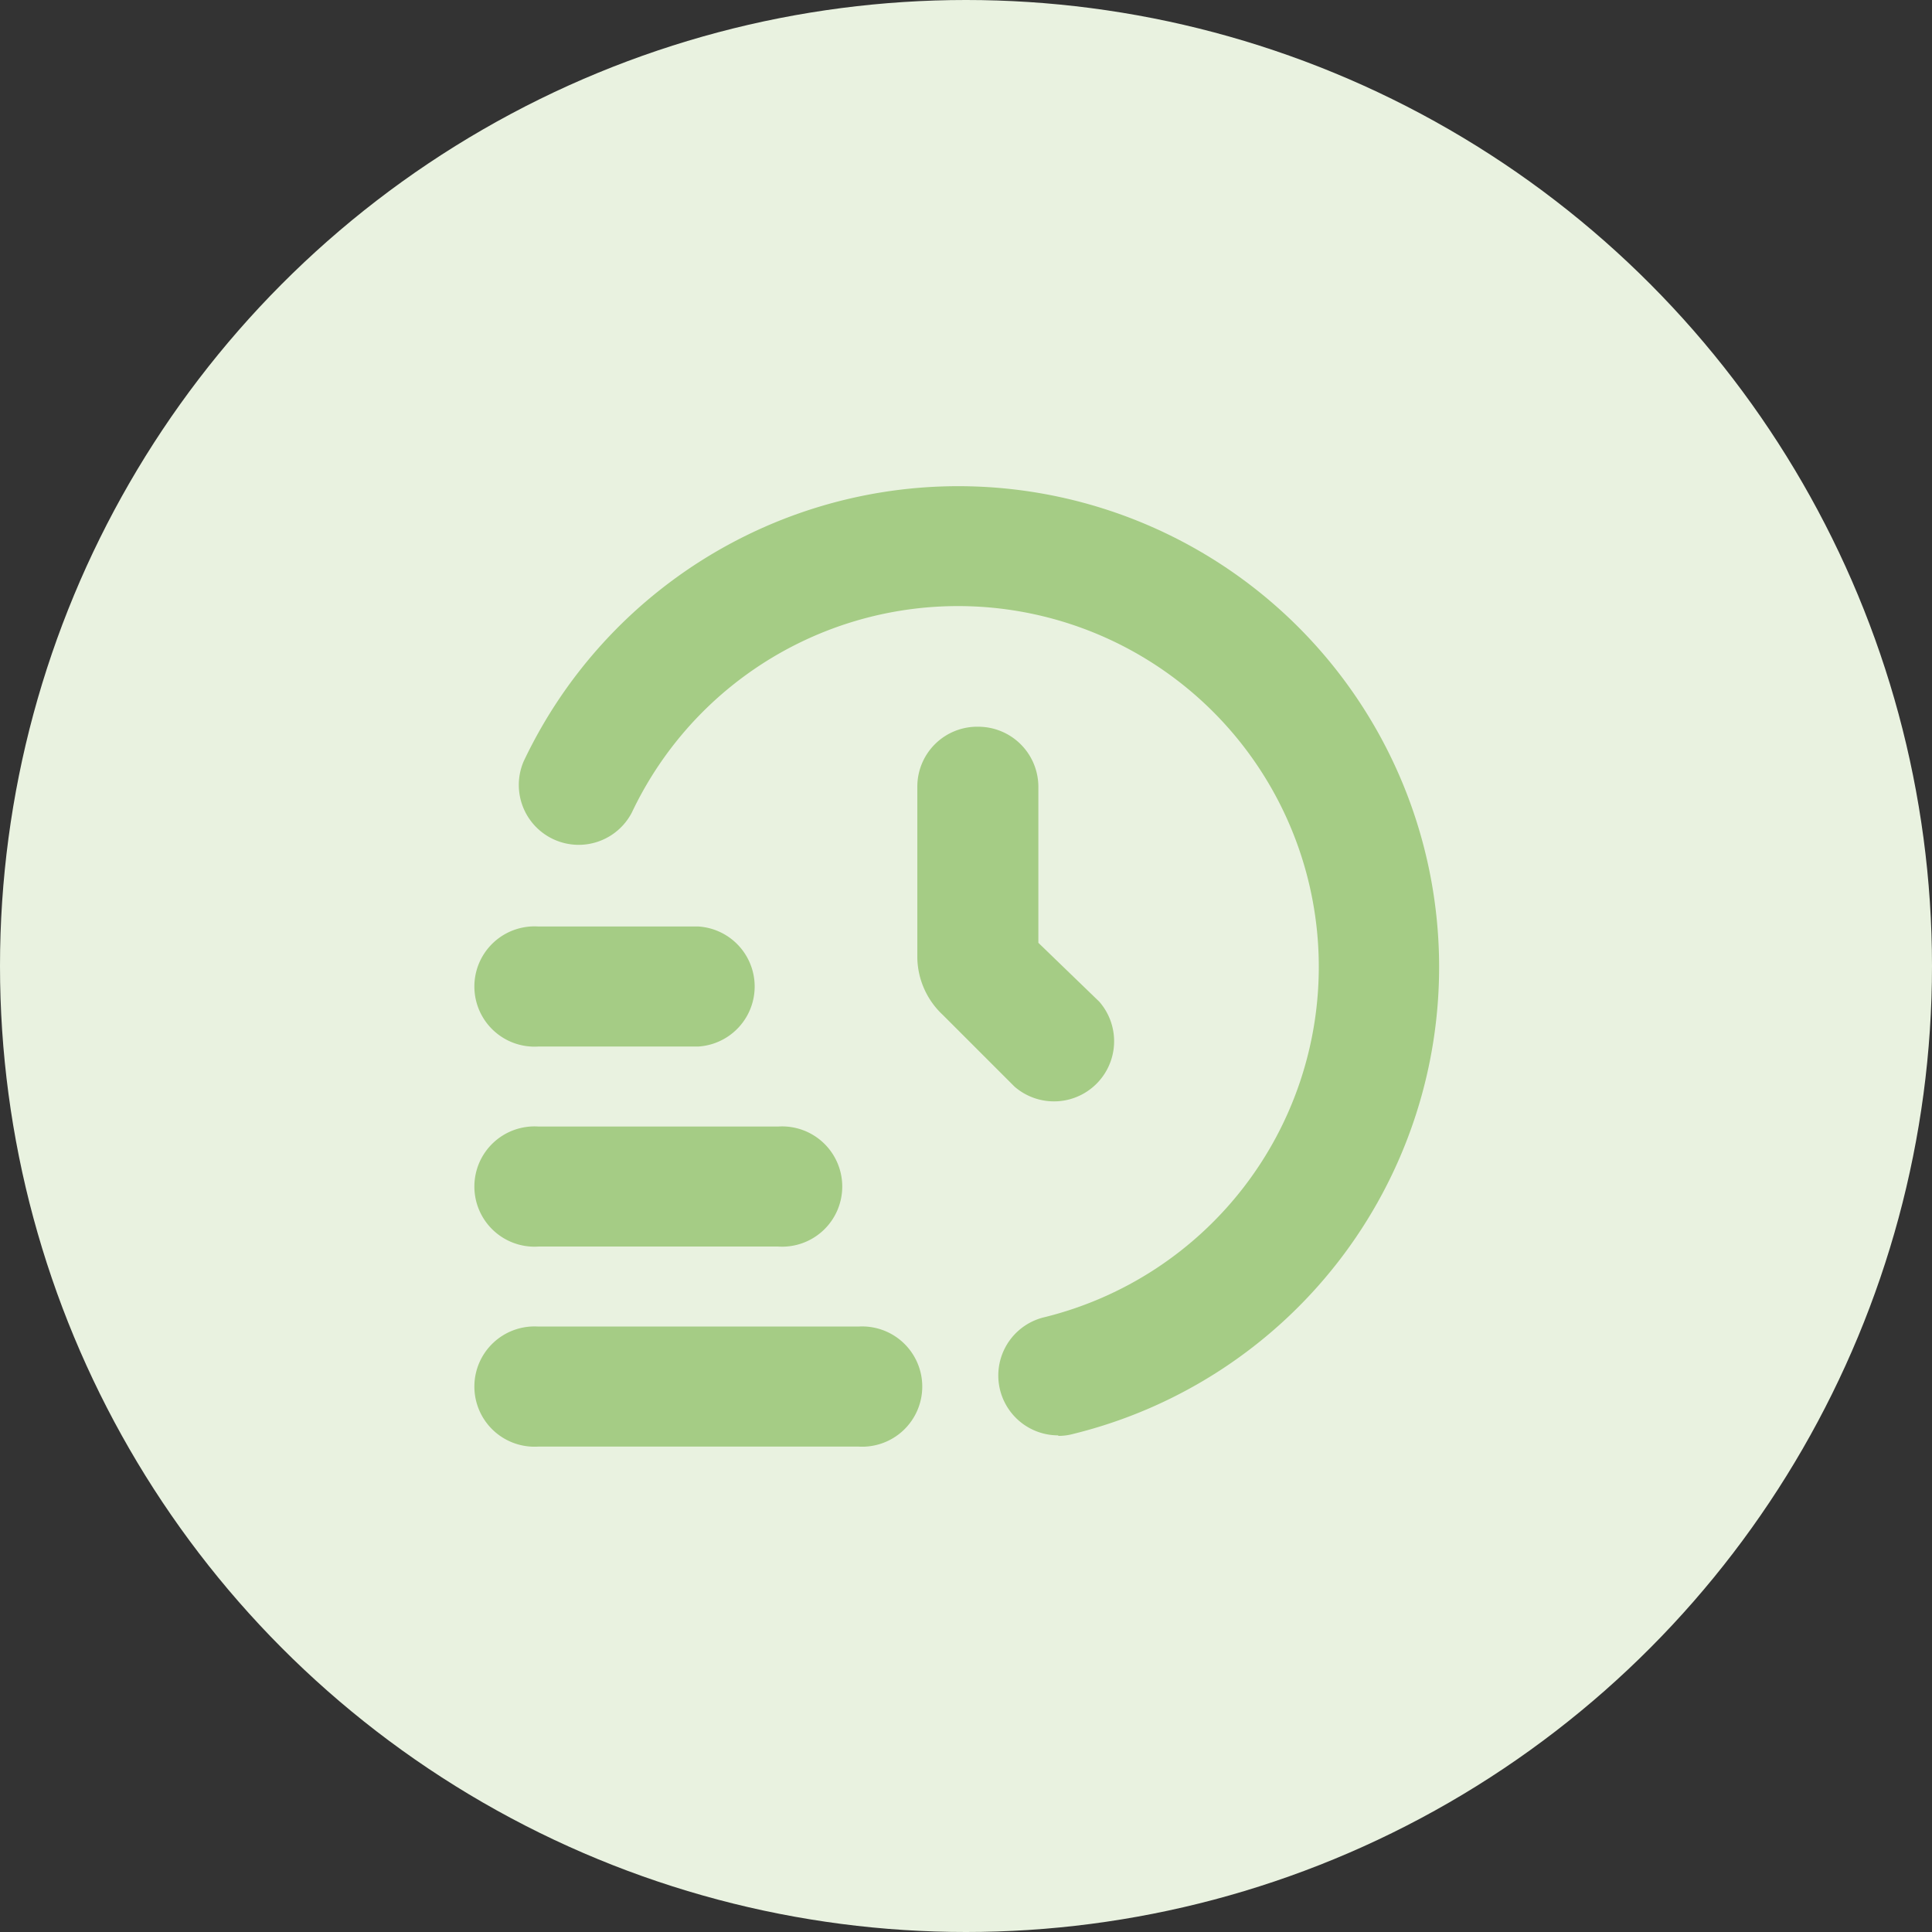
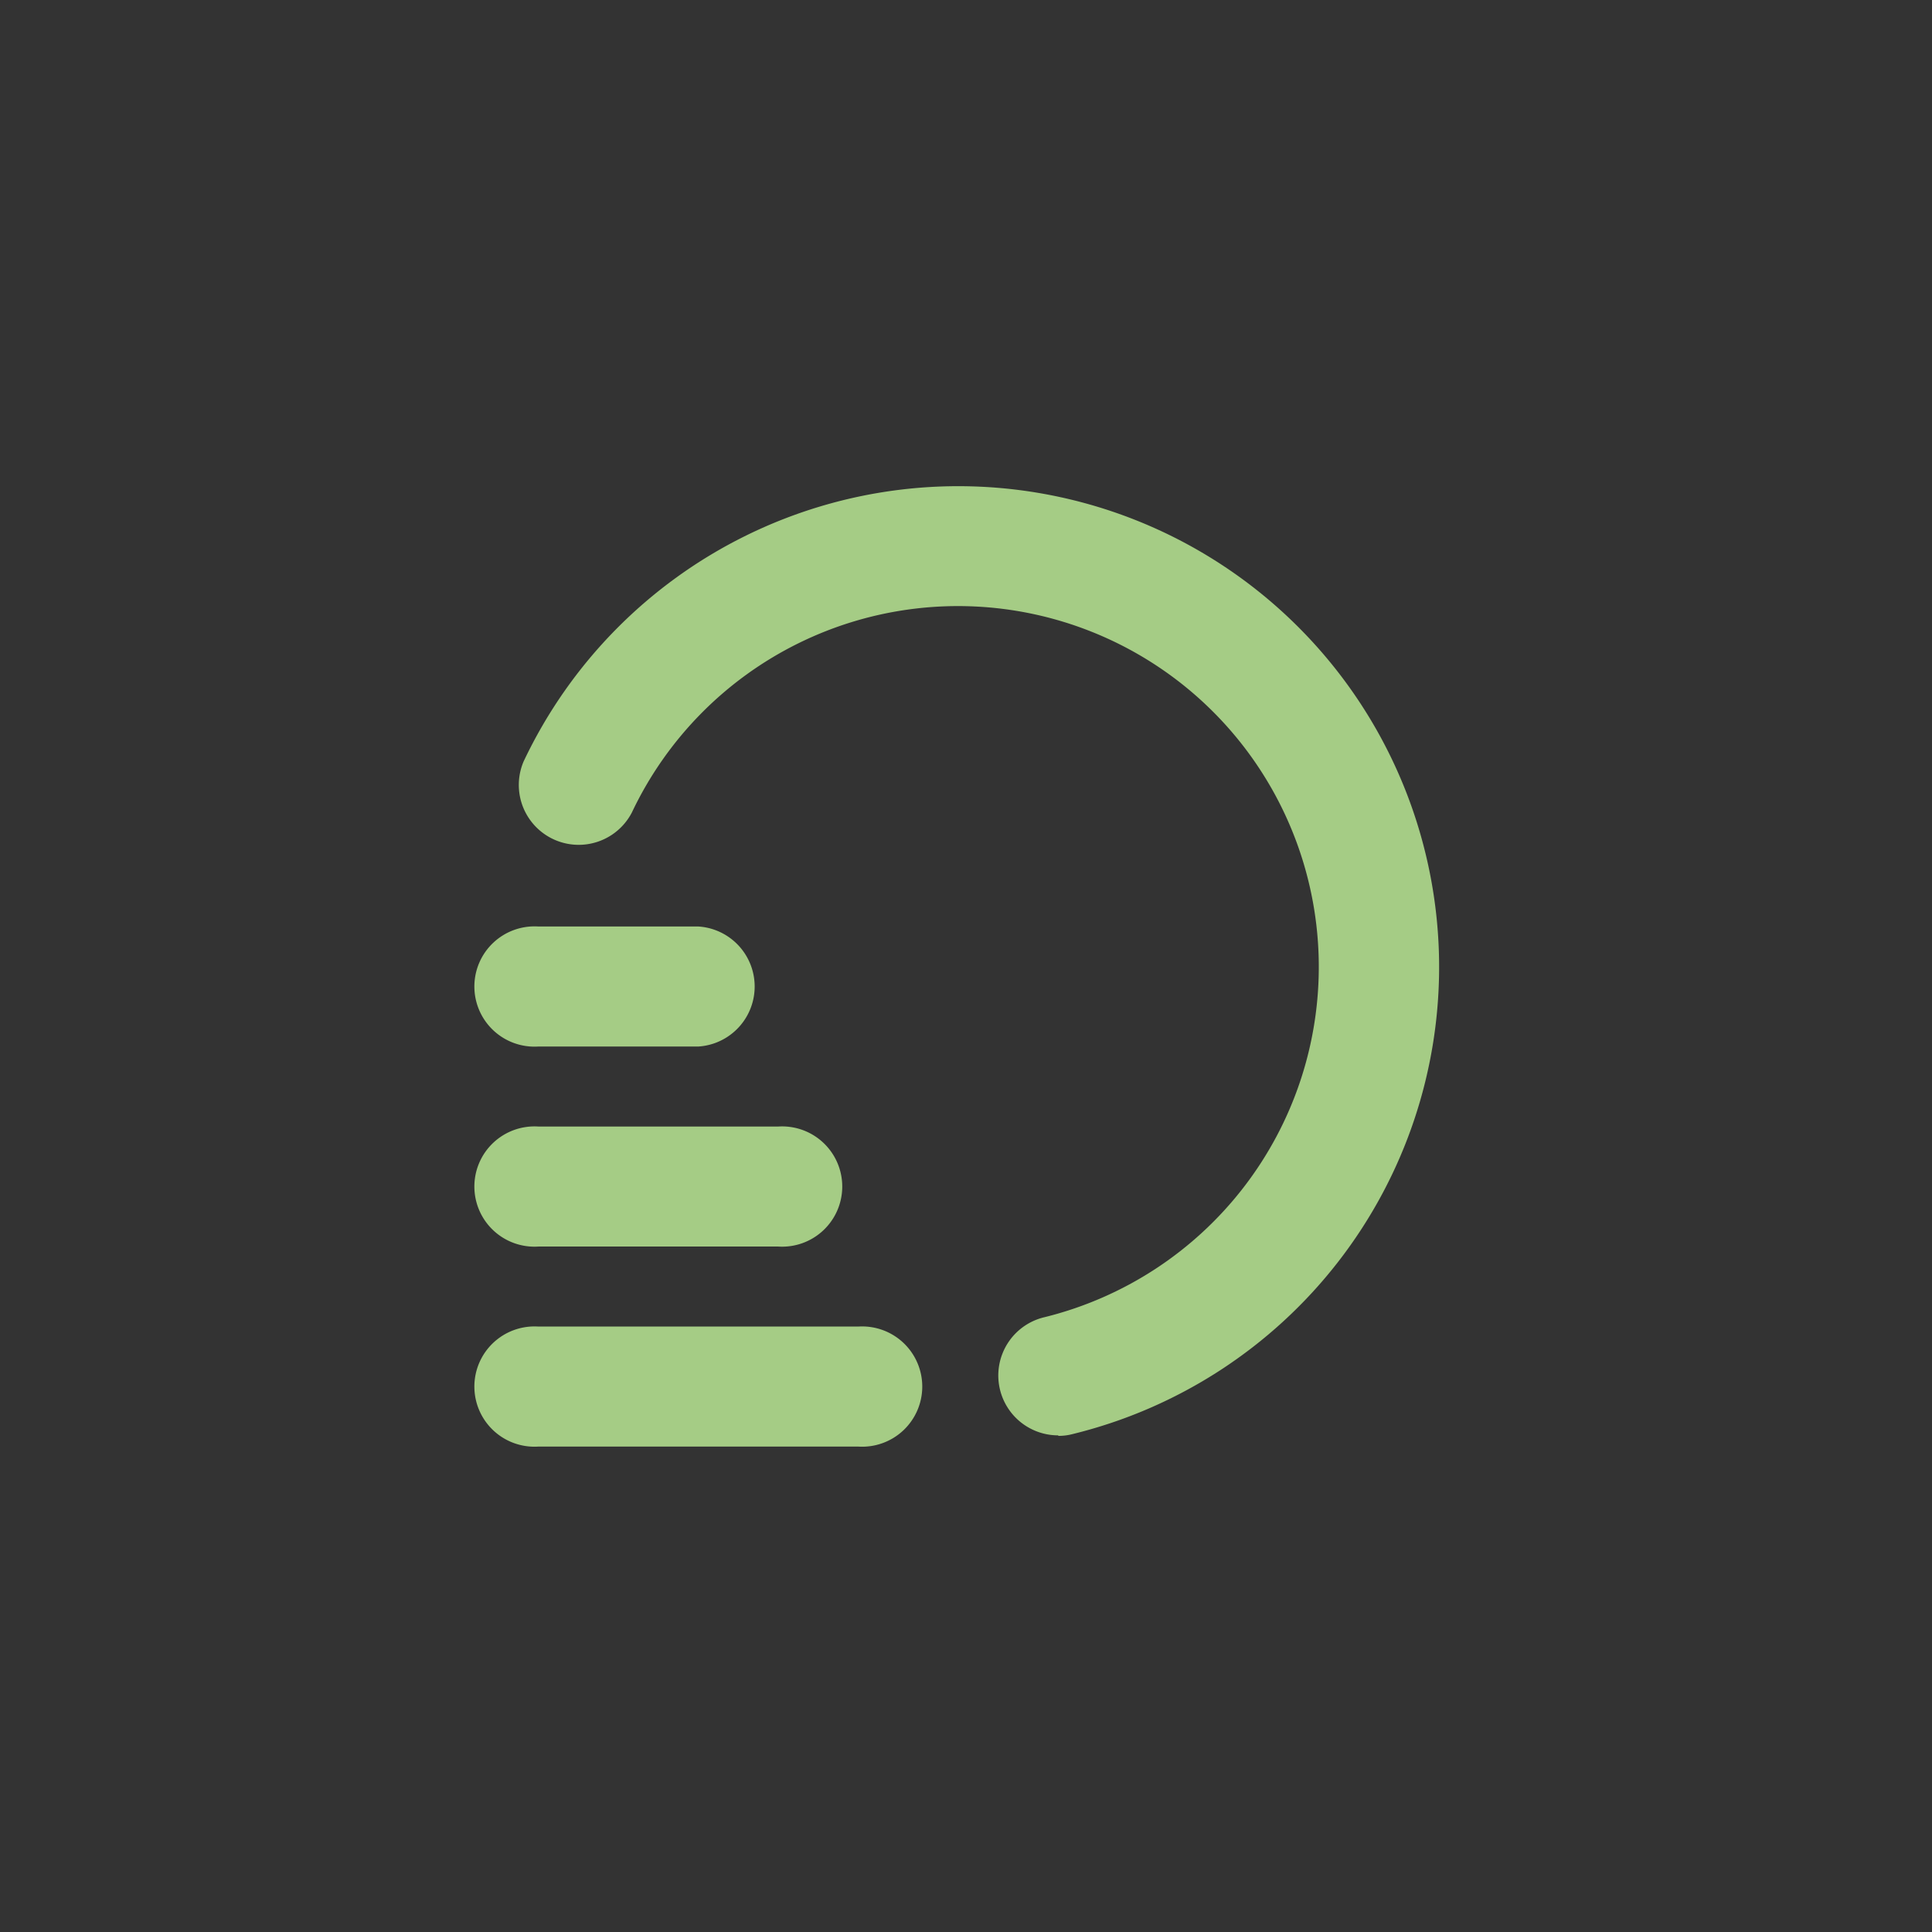
<svg xmlns="http://www.w3.org/2000/svg" viewBox="0 0 75.82 75.82">
  <rect x="0" y="0" width="75.82" height="75.82" fill="#333333" stroke="none" />
  <defs>
    <style>.cls-1{fill:#e9f2e0;}.cls-2{fill:#a5cc85;}</style>
  </defs>
  <title>Asset 5</title>
  <g id="Layer_2" data-name="Layer 2">
    <g id="Layer_1-2" data-name="Layer 1">
-       <circle class="cls-1" cx="37.91" cy="37.91" r="37.91" />
      <path class="cls-2" d="M33.68,56.77H21.13a2.36,2.36,0,1,1,0-4.71H33.68a2.36,2.36,0,1,1,0,4.71Z" />
      <path class="cls-2" d="M30.54,48.92H21.13a2.36,2.36,0,1,1,0-4.71h9.41a2.36,2.36,0,1,1,0,4.71Z" />
      <path class="cls-2" d="M27.41,41.07H21.13a2.36,2.36,0,1,1,0-4.71h6.28a2.36,2.36,0,0,1,0,4.71Z" />
      <path class="cls-2" d="M41.53,56.33A2.35,2.35,0,0,1,41,51.69,14.16,14.16,0,1,0,24.8,31.88a2.35,2.35,0,0,1-4.25-2,18.87,18.87,0,1,1,21.54,26.4,2.15,2.15,0,0,1-.56.07Z" />
-       <path class="cls-2" d="M38.39,28.52A2.35,2.35,0,0,0,36,30.87v6.74A3.14,3.14,0,0,0,37,39.83l2.81,2.81a2.36,2.36,0,0,0,3.33-3.33L40.75,37V30.87a2.36,2.36,0,0,0-2.36-2.35Z" />
    </g>
  </g>
</svg>